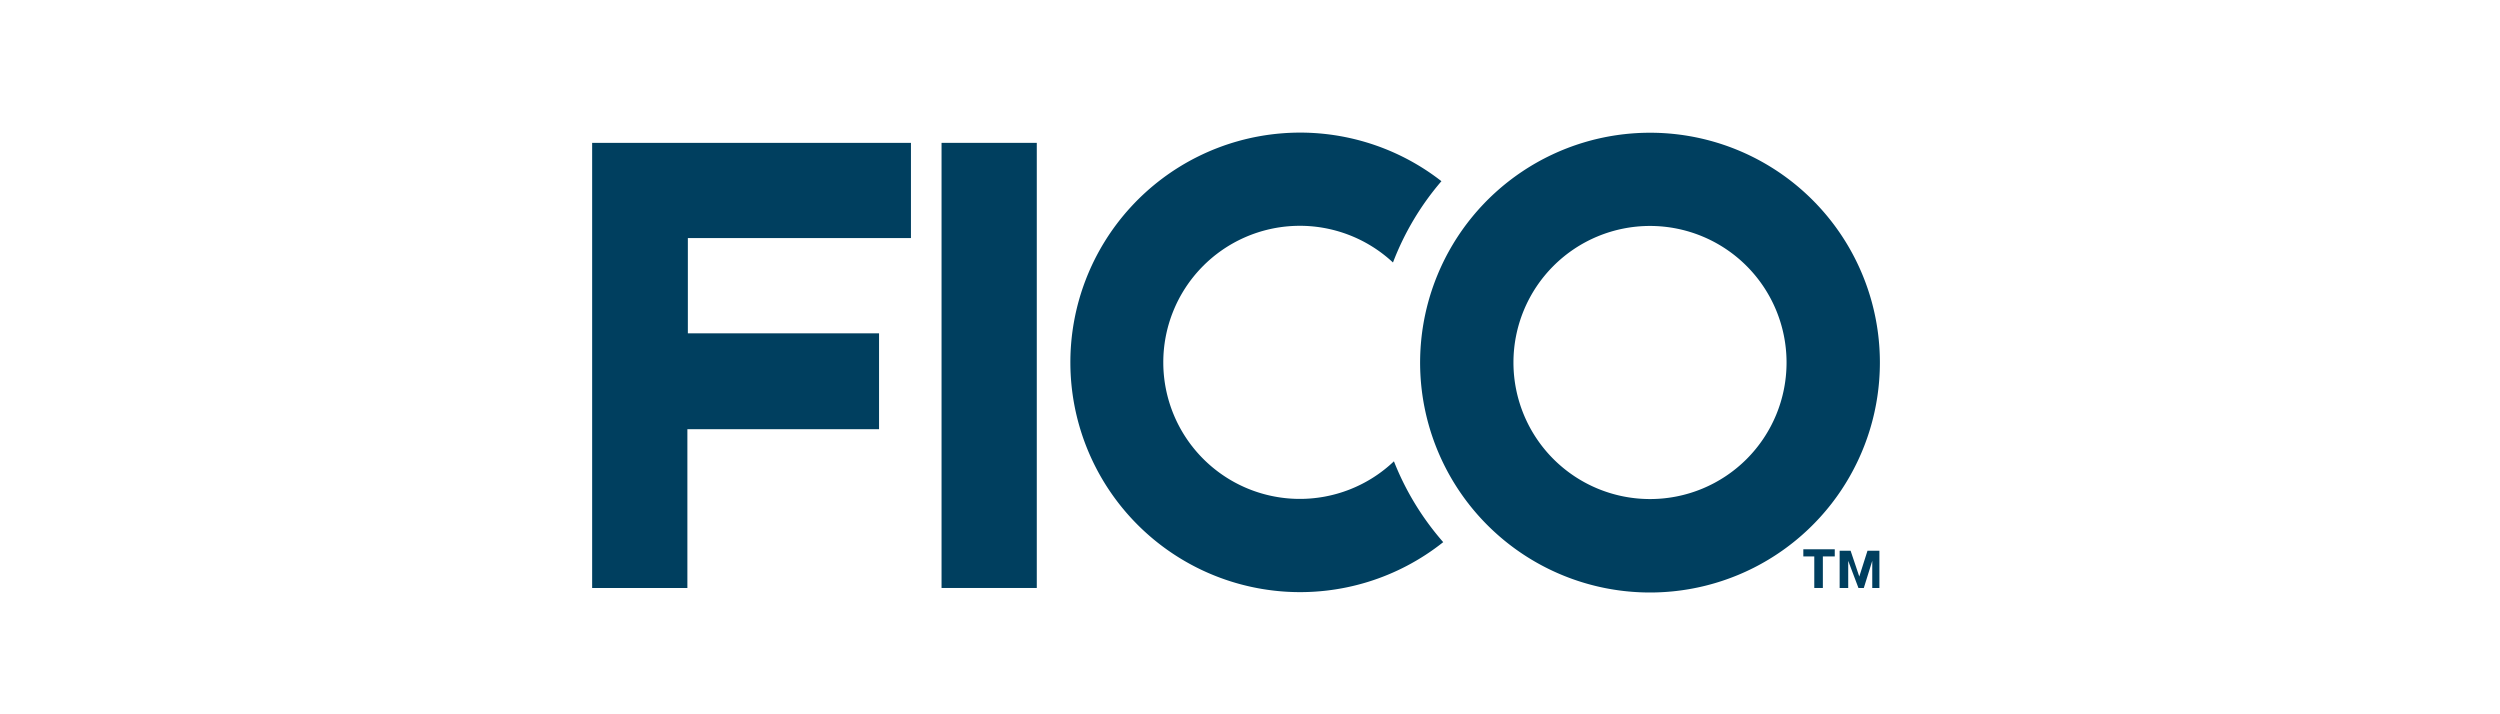
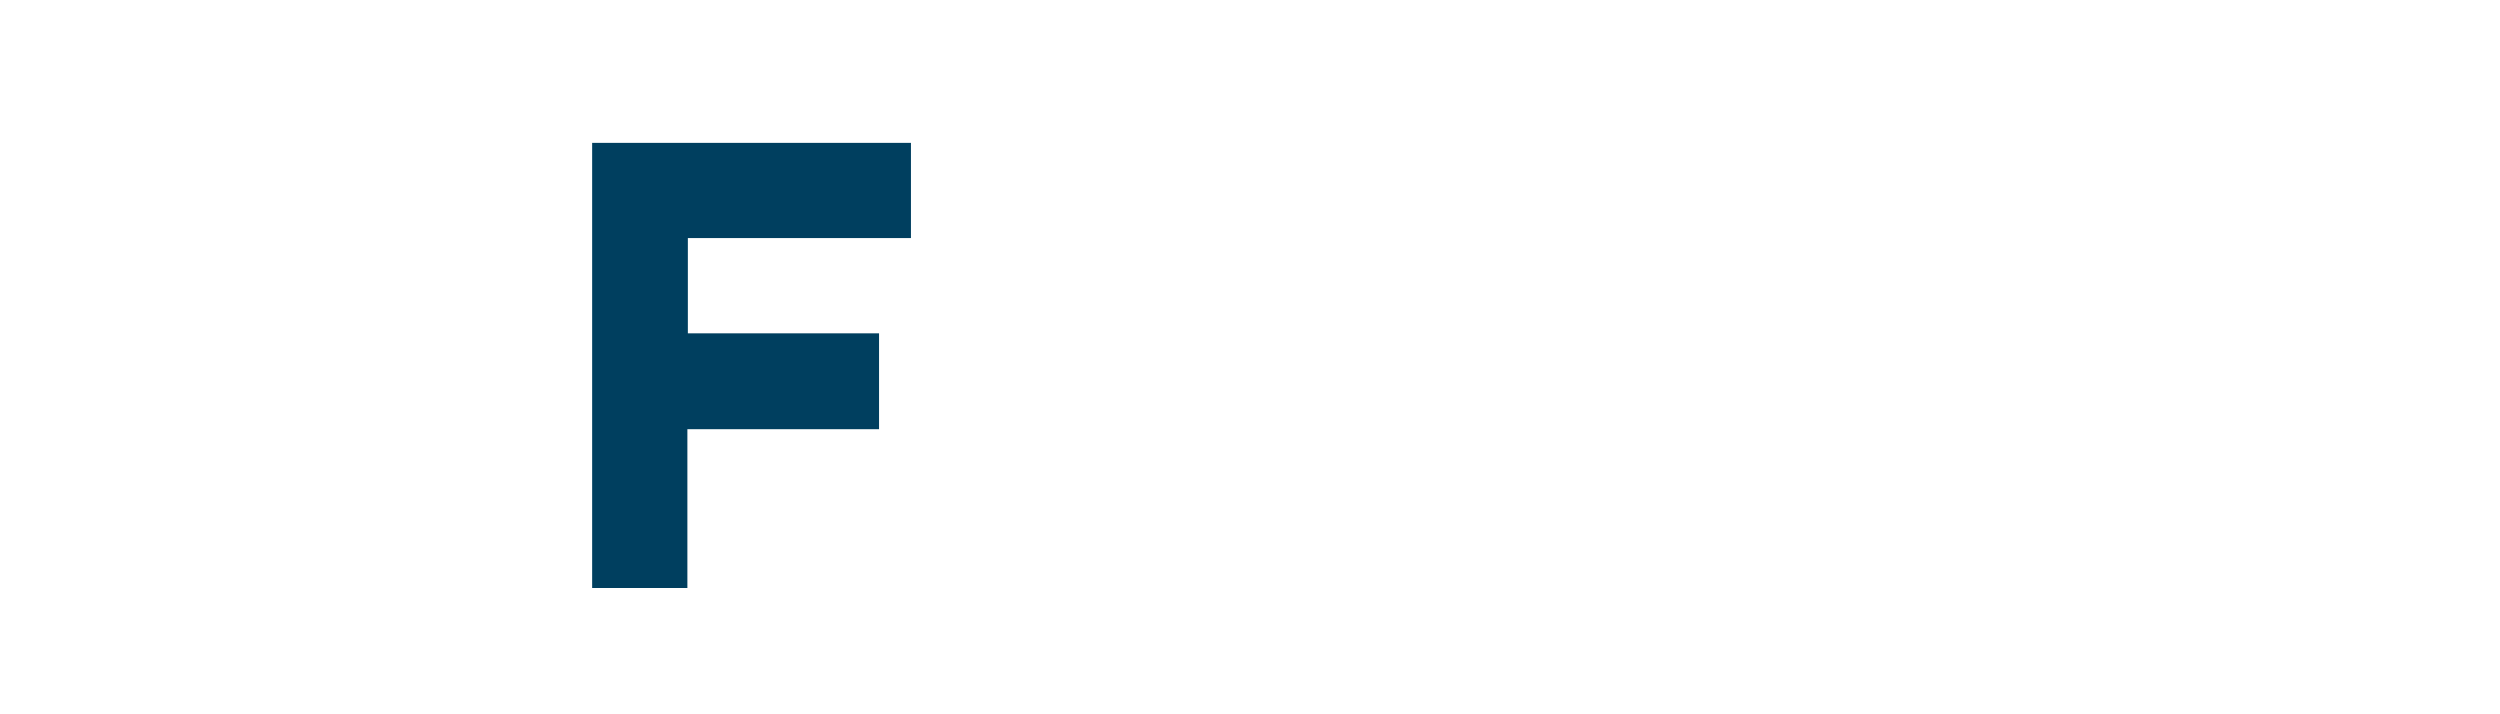
<svg xmlns="http://www.w3.org/2000/svg" id="Layer_1" data-name="Layer 1" viewBox="0 0 210 60">
  <defs>
    <style>.cls-1{fill:none;}.cls-2{fill:#003f5f;}.cls-3{clip-path:url(#clip-path);}</style>
    <clipPath id="clip-path">
-       <rect class="cls-1" x="34" y="-18" width="138.5" height="80" />
-     </clipPath>
+       </clipPath>
  </defs>
  <title>FICO  logo carousel</title>
  <g id="g11">
    <g id="g3420">
      <g id="g1019">
        <path id="path1021" class="cls-2" d="M76.52,20v-8H49.74V49.39h8V36.05h16.1V28H57.78V20Z" />
      </g>
-       <path id="path1023" class="cls-2" d="M87.09,49.39h-8V12h8Z" />
      <g id="g1025">
        <g class="cls-3">
          <g id="g1027">
            <g id="g1033">
-               <path id="path1035" class="cls-2" d="M117.09,38.75a11.47,11.47,0,1,1-.08-16.7,23.1,23.1,0,0,1,4.07-6.83,19.3,19.3,0,1,0,.15,30.32,23.23,23.23,0,0,1-4.14-6.79" />
-             </g>
+               </g>
            <g id="g1037">
-               <path id="path1039" class="cls-2" d="M138.6,41.92a11.47,11.47,0,1,1,11.47-11.47A11.46,11.46,0,0,1,138.6,41.92m0-30.77a19.31,19.31,0,1,0,19.31,19.3,19.3,19.3,0,0,0-19.31-19.3" />
-             </g>
+               </g>
            <g id="g1041">
-               <path id="path1043" class="cls-2" d="M151.48,46.74v-.6h2.64v.6h-1v2.65h-.72V46.74Z" />
-             </g>
+               </g>
            <g id="g1045">
-               <path id="path1047" class="cls-2" d="M155.45,46.26l.73,2.17h0l.69-2.17h1v3.13h-.6V47.11h0l-.71,2.28h-.45l-.86-2.28h0v2.28h-.72V46.26Z" />
+               <path id="path1047" class="cls-2" d="M155.45,46.26l.73,2.17h0l.69-2.17h1v3.13h-.6V47.11h0l-.71,2.28h-.45h0v2.28h-.72V46.26Z" />
            </g>
          </g>
        </g>
      </g>
    </g>
  </g>
</svg>